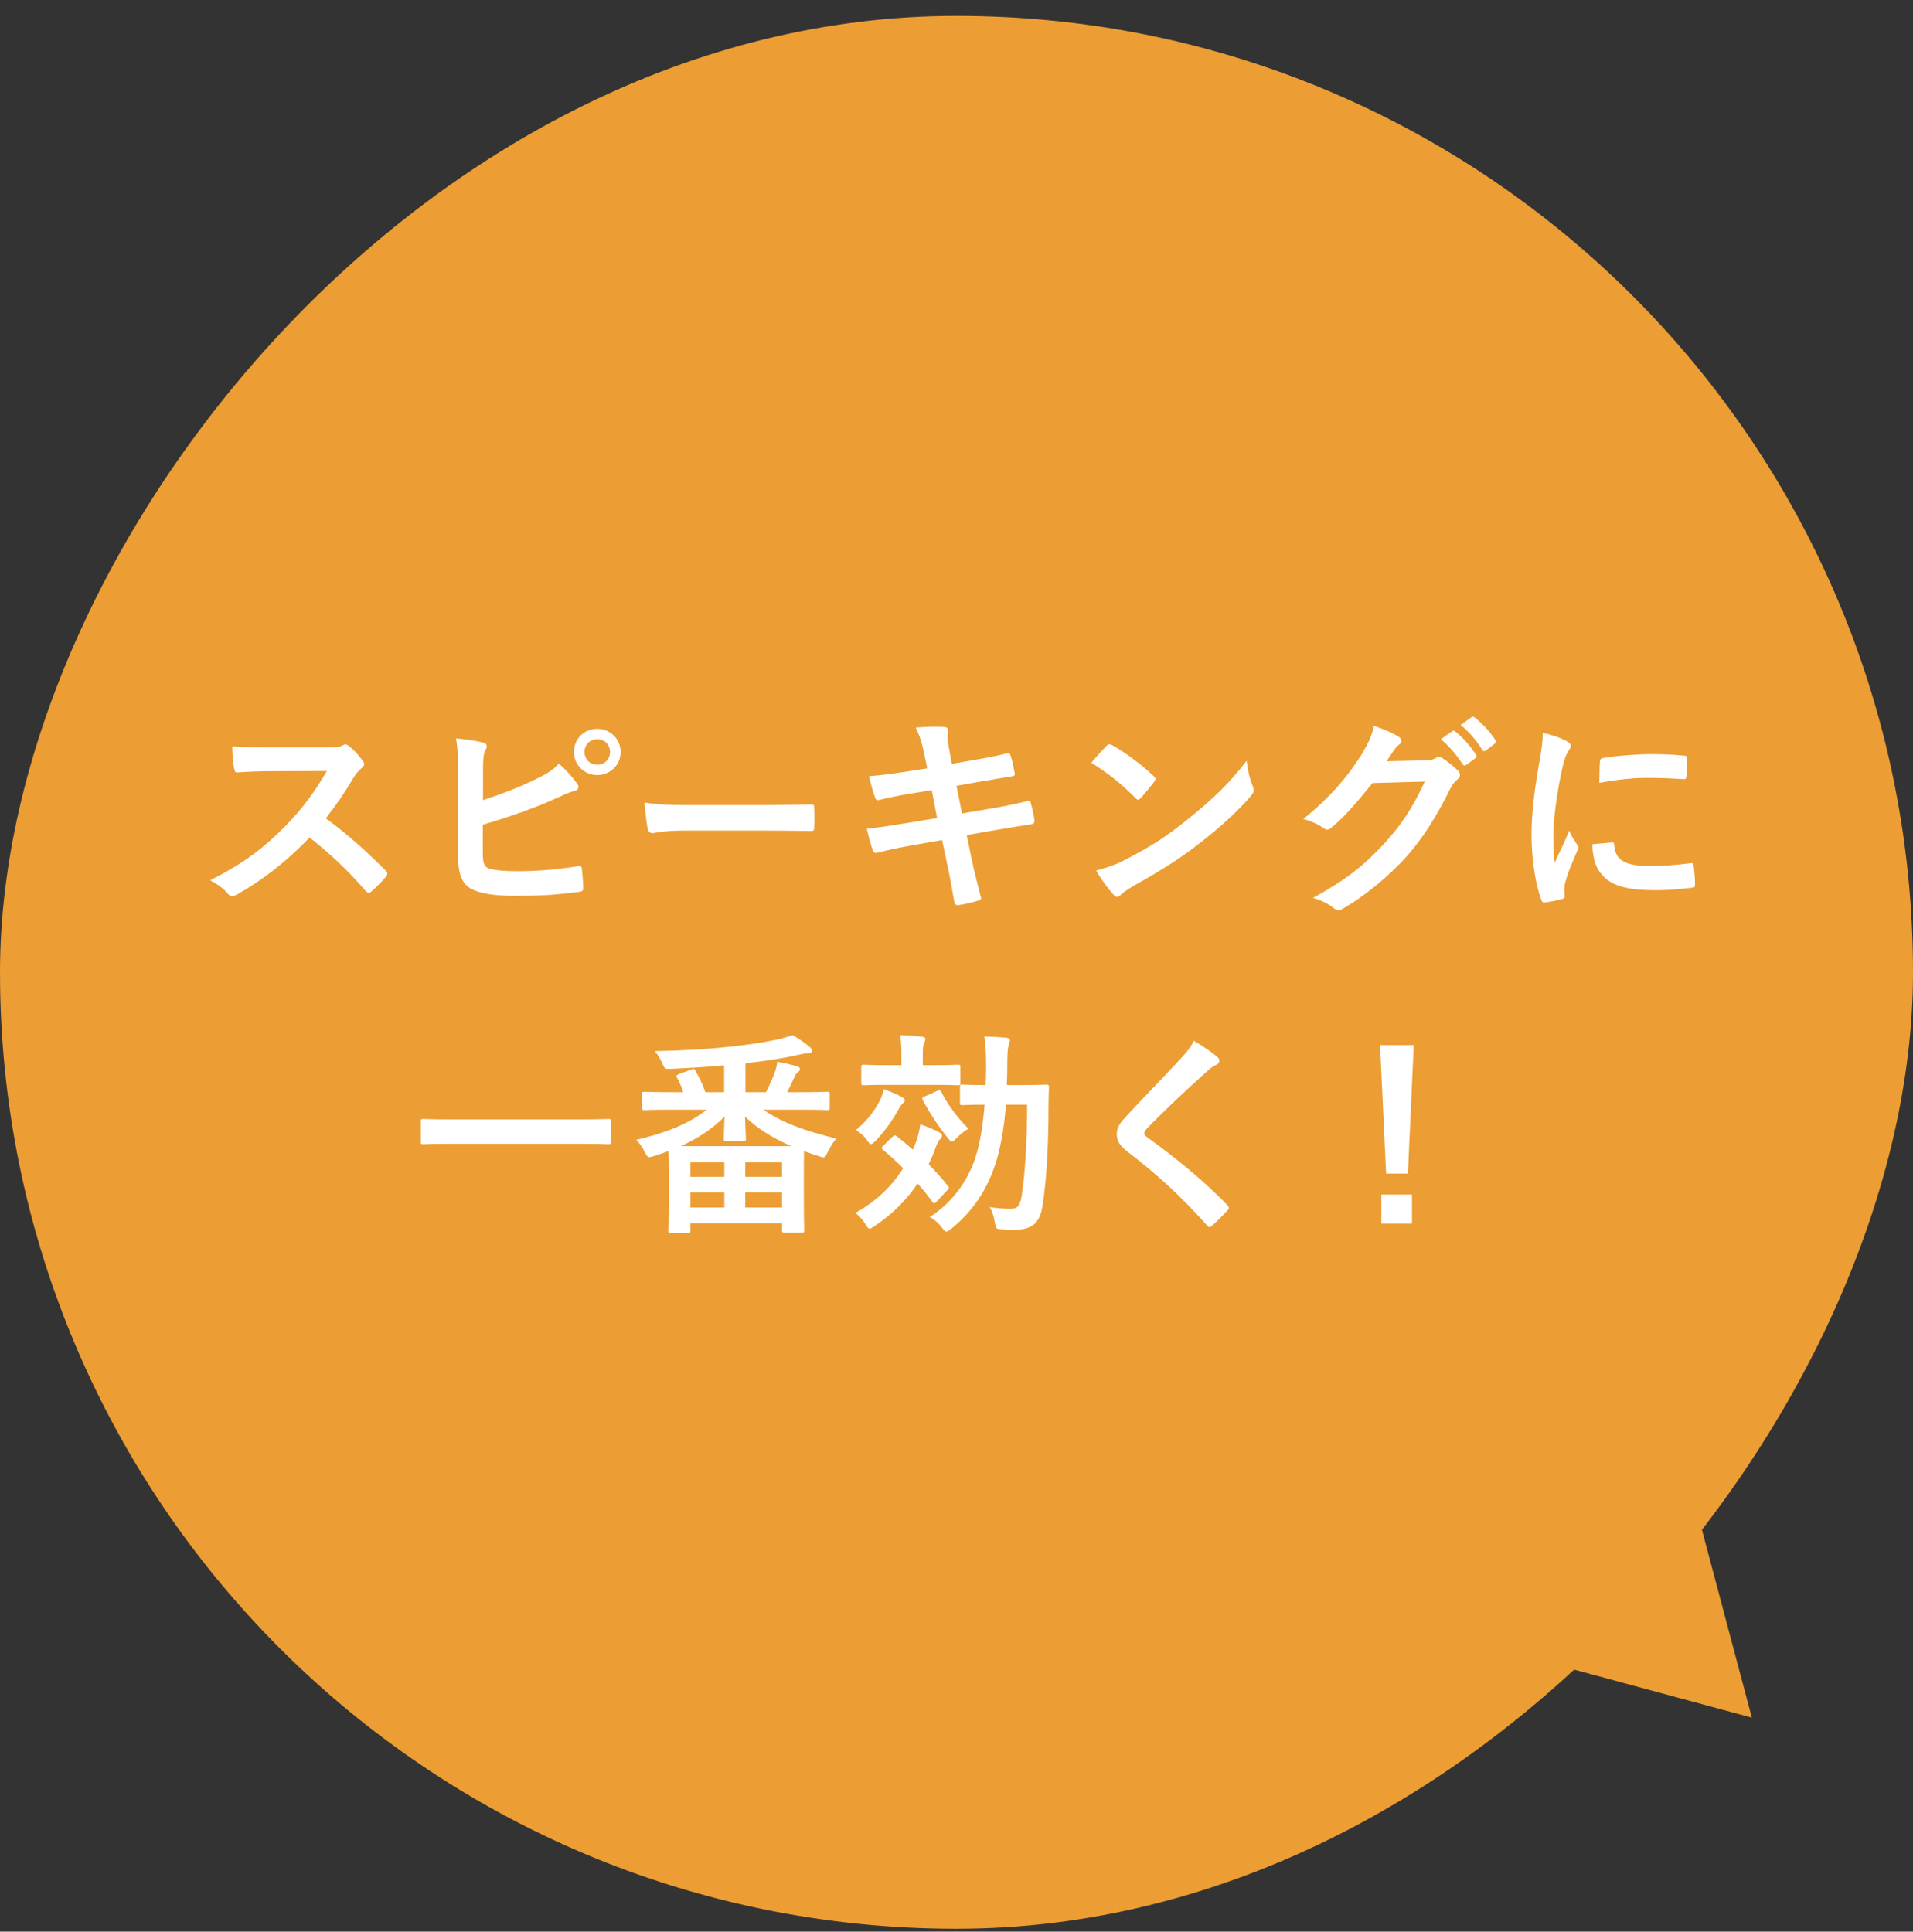
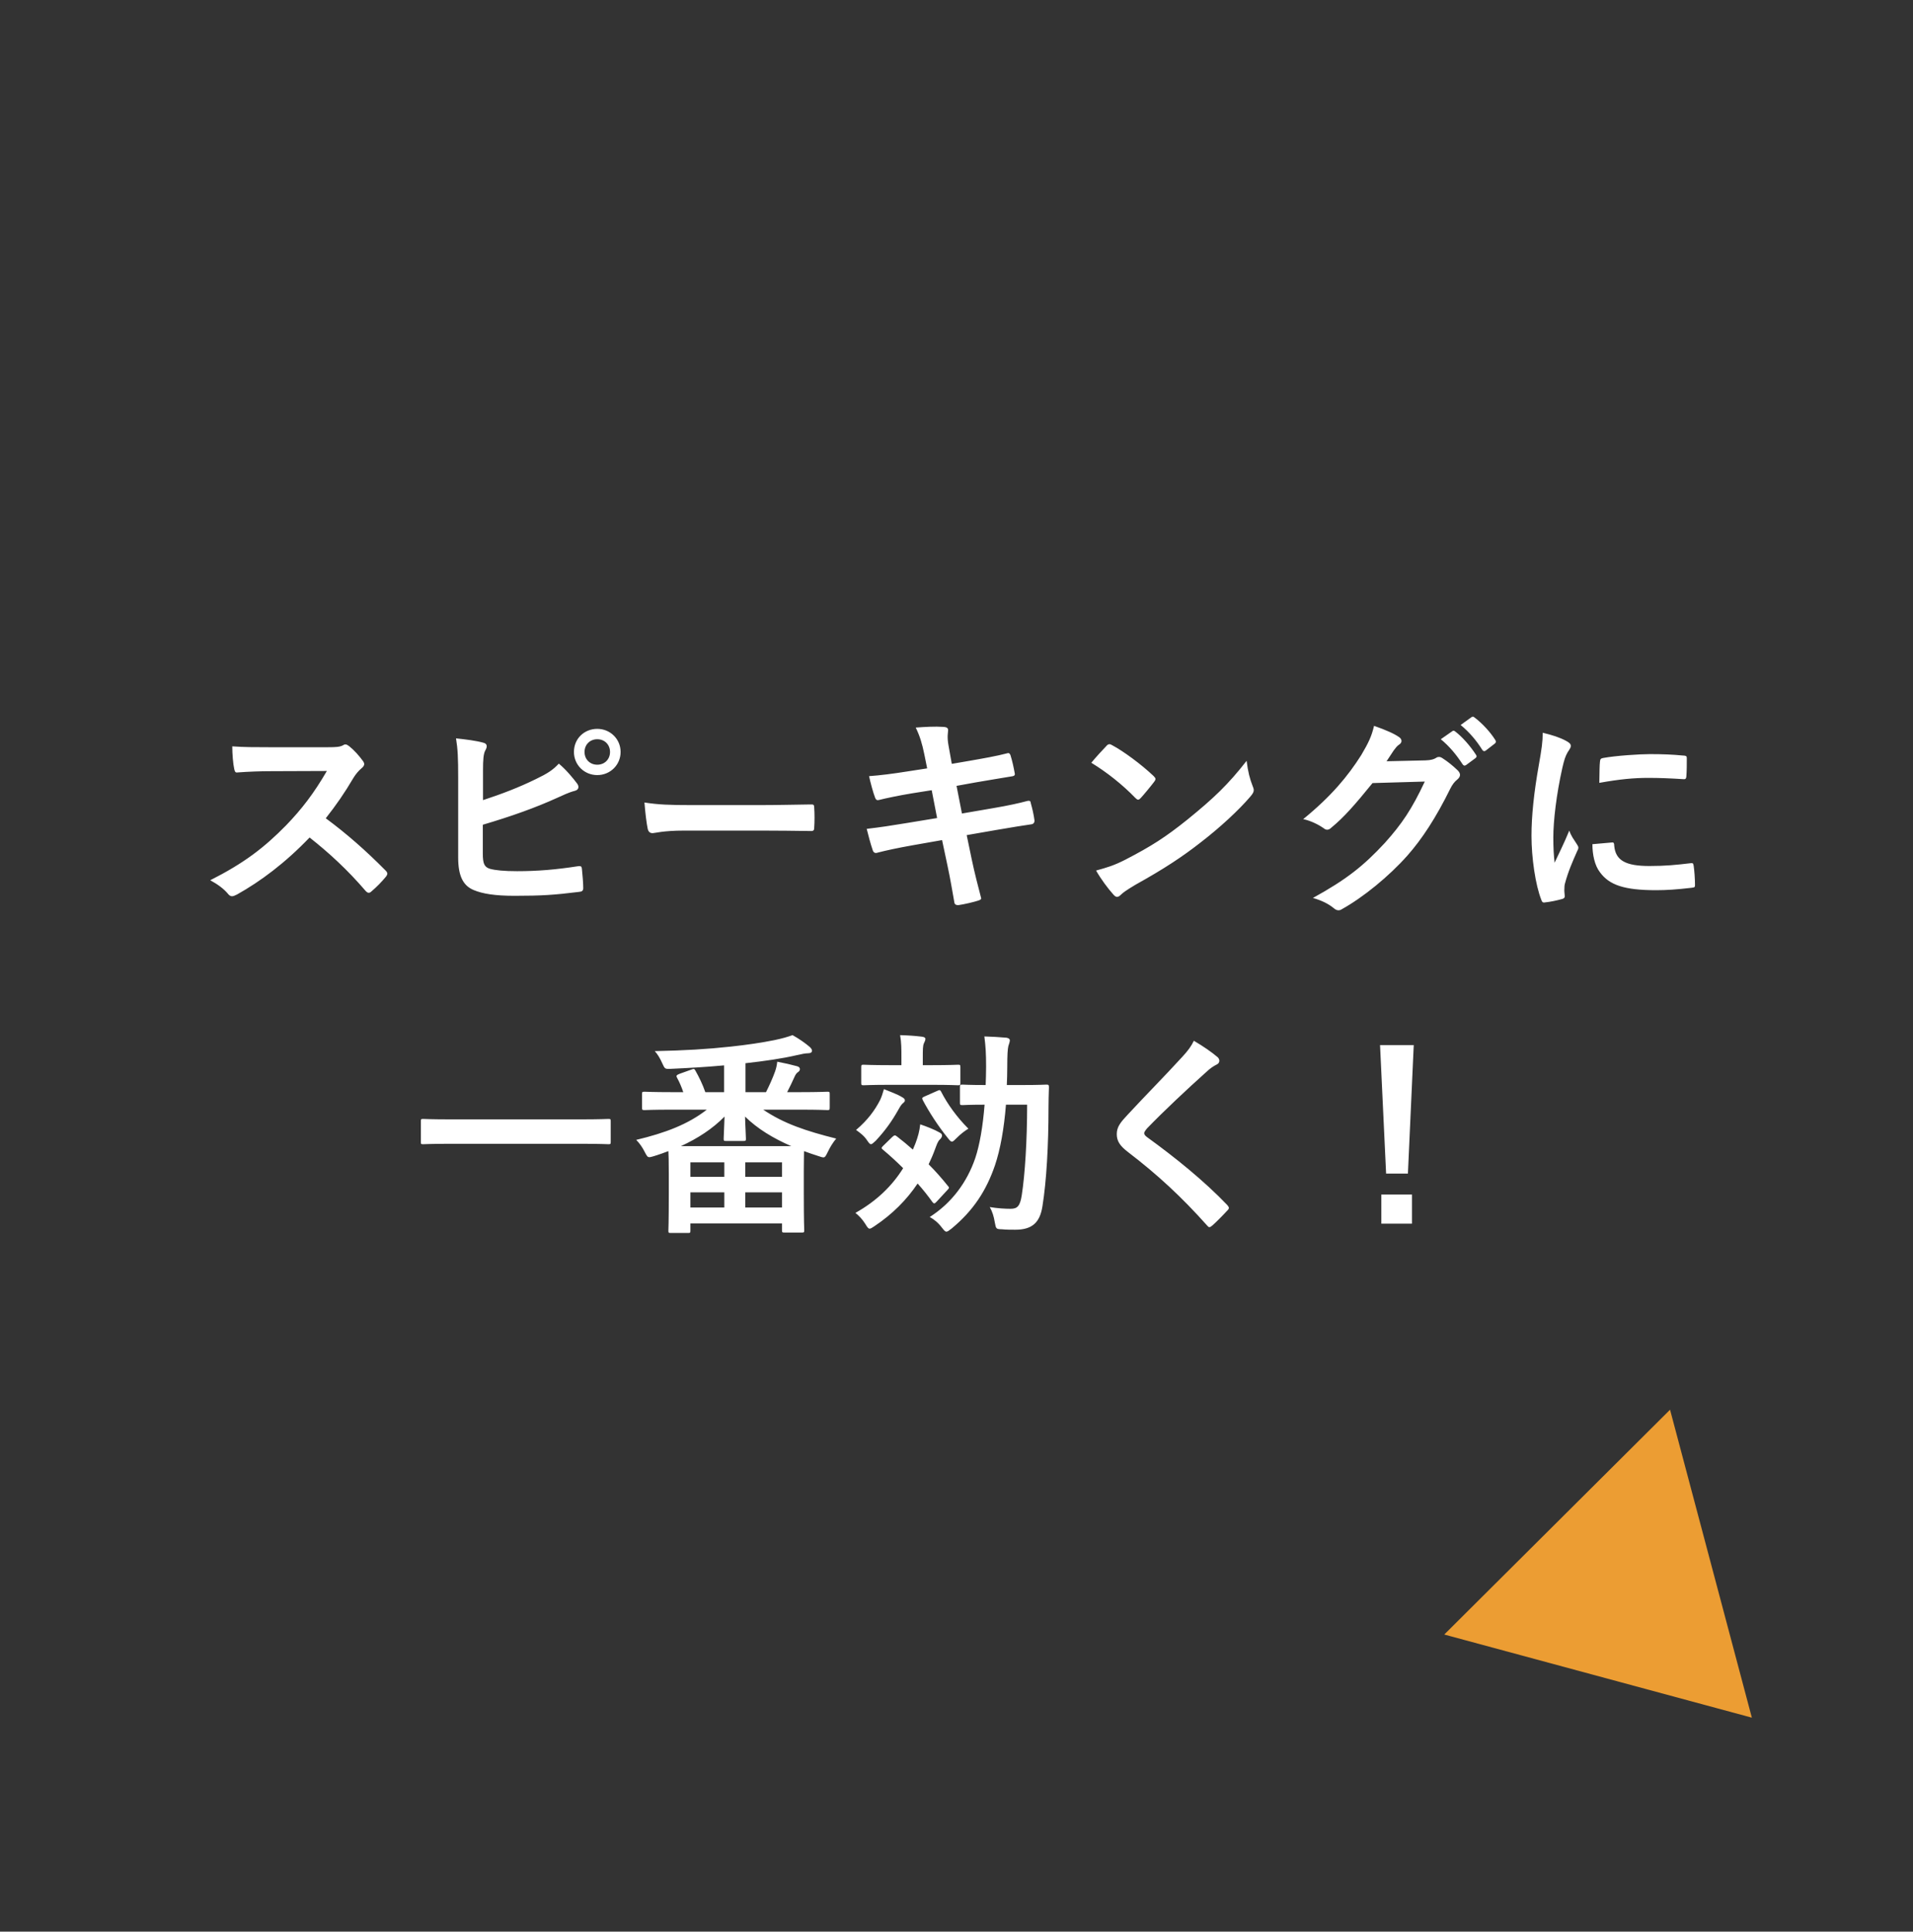
<svg xmlns="http://www.w3.org/2000/svg" width="102" height="103" viewBox="0 0 102 103" fill="none">
  <rect x="0" y="0" width="102" height="103" fill="#333333" stroke="none" />
-   <rect width="102" height="102" rx="51" transform="matrix(-1 0 0 1 102 0.848)" fill="#EC9D33" />
  <path d="M93.408 91.591L89.046 75.17L77.007 87.158L93.408 91.591Z" fill="#EC9D33" />
  <path d="M14.33 39.844H17.497C17.912 39.844 18.119 39.832 18.292 39.74C18.338 39.706 18.372 39.694 18.418 39.694C18.488 39.694 18.545 39.74 18.614 39.786C18.879 39.994 19.144 40.293 19.363 40.593C19.397 40.65 19.42 40.696 19.42 40.742C19.42 40.811 19.374 40.892 19.271 40.972C19.121 41.099 18.971 41.272 18.845 41.479C18.372 42.285 17.923 42.93 17.37 43.633C18.476 44.45 19.501 45.349 20.56 46.42C20.618 46.477 20.652 46.535 20.652 46.581C20.652 46.627 20.63 46.684 20.572 46.754C20.353 47.019 20.088 47.295 19.8 47.537C19.754 47.583 19.708 47.606 19.662 47.606C19.605 47.606 19.558 47.571 19.501 47.514C18.534 46.385 17.543 45.475 16.507 44.658C15.205 46.017 13.893 46.995 12.637 47.698C12.534 47.744 12.453 47.79 12.372 47.79C12.303 47.79 12.234 47.755 12.177 47.686C11.923 47.376 11.589 47.145 11.209 46.938C13.006 46.028 14.077 45.211 15.263 44.001C16.092 43.138 16.726 42.32 17.428 41.111L14.457 41.122C13.858 41.122 13.259 41.145 12.637 41.191C12.545 41.203 12.511 41.122 12.488 40.996C12.43 40.754 12.384 40.201 12.384 39.798C13.006 39.844 13.582 39.844 14.33 39.844ZM25.754 41.065V42.665C26.768 42.331 27.643 41.998 28.564 41.548C29.186 41.249 29.474 41.065 29.796 40.719C30.199 41.053 30.579 41.525 30.752 41.756C30.89 41.917 30.879 42.113 30.648 42.17C30.326 42.251 30.004 42.412 29.693 42.55C28.553 43.069 27.263 43.529 25.743 43.978V45.51C25.743 46.051 25.823 46.235 26.123 46.328C26.422 46.408 26.871 46.454 27.574 46.454C28.656 46.454 29.624 46.374 30.821 46.189C30.994 46.166 31.017 46.212 31.029 46.351C31.063 46.673 31.098 47.111 31.098 47.352C31.098 47.502 31.029 47.548 30.856 47.56C29.555 47.721 28.887 47.767 27.436 47.767C26.411 47.767 25.731 47.663 25.247 47.456C24.672 47.214 24.43 46.673 24.43 45.729V41.479C24.43 40.385 24.407 39.948 24.315 39.372C24.856 39.429 25.397 39.498 25.766 39.602C26.019 39.66 25.973 39.855 25.869 40.028C25.777 40.212 25.754 40.523 25.754 41.065ZM31.846 38.865C32.537 38.865 33.09 39.406 33.09 40.097C33.09 40.788 32.537 41.33 31.846 41.33C31.155 41.33 30.602 40.788 30.602 40.097C30.602 39.383 31.155 38.865 31.846 38.865ZM31.846 39.418C31.455 39.418 31.167 39.706 31.167 40.097C31.167 40.489 31.455 40.777 31.846 40.777C32.238 40.777 32.526 40.489 32.526 40.097C32.526 39.706 32.238 39.418 31.846 39.418ZM40.638 44.289H36.492C35.352 44.289 34.914 44.427 34.799 44.427C34.661 44.427 34.569 44.358 34.534 44.185C34.477 43.921 34.408 43.379 34.362 42.792C35.11 42.907 35.686 42.93 36.849 42.93H40.557C41.433 42.93 42.319 42.907 43.206 42.896C43.379 42.884 43.413 42.919 43.413 43.057C43.436 43.402 43.436 43.794 43.413 44.139C43.413 44.278 43.367 44.324 43.206 44.312C42.342 44.301 41.49 44.289 40.638 44.289ZM49.436 40.972L49.287 40.236C49.171 39.66 49.045 39.245 48.826 38.796C49.321 38.761 49.828 38.727 50.323 38.761C50.473 38.773 50.553 38.819 50.553 38.934C50.553 39.061 50.484 39.268 50.576 39.763L50.749 40.731L51.693 40.569C52.35 40.454 53.156 40.316 53.755 40.155C53.812 40.155 53.858 40.201 53.882 40.282C53.974 40.581 54.043 40.88 54.112 41.272C54.112 41.353 54.054 41.387 53.939 41.399C53.409 41.491 52.592 41.617 52.016 41.721L51.002 41.905L51.29 43.379L52.96 43.092C53.778 42.953 54.342 42.827 54.768 42.712C54.918 42.677 54.953 42.723 54.964 42.838C55.045 43.126 55.114 43.414 55.16 43.759C55.16 43.863 55.102 43.944 54.987 43.955C54.642 44.001 53.951 44.116 53.133 44.255L51.544 44.531L51.809 45.809C51.97 46.581 52.166 47.318 52.315 47.894C52.327 47.951 52.269 47.986 52.166 48.02C51.924 48.101 51.429 48.216 51.118 48.262C50.968 48.274 50.899 48.216 50.887 48.124C50.807 47.698 50.68 46.892 50.519 46.155L50.231 44.796L48.665 45.072C47.882 45.211 47.237 45.349 46.799 45.464C46.672 45.51 46.58 45.475 46.534 45.337C46.419 45.003 46.304 44.566 46.212 44.197C46.914 44.116 47.525 44.024 48.354 43.886L49.966 43.621L49.678 42.136L48.596 42.308C47.962 42.412 47.191 42.573 46.88 42.654C46.764 42.688 46.707 42.654 46.661 42.539C46.557 42.274 46.407 41.71 46.338 41.387C46.96 41.341 47.594 41.26 48.388 41.134L49.436 40.972ZM58.188 40.673C58.442 40.362 58.776 40.005 58.995 39.775C59.041 39.717 59.098 39.683 59.156 39.683C59.202 39.683 59.248 39.706 59.306 39.74C59.893 40.051 60.849 40.754 61.505 41.376C61.574 41.445 61.609 41.491 61.609 41.537C61.609 41.583 61.586 41.629 61.54 41.687C61.367 41.917 60.987 42.377 60.826 42.55C60.768 42.608 60.734 42.642 60.688 42.642C60.642 42.642 60.595 42.608 60.538 42.55C59.847 41.836 59.018 41.18 58.188 40.673ZM58.442 46.42C59.029 46.258 59.386 46.155 59.997 45.844C61.401 45.118 62.15 44.635 63.313 43.702C64.718 42.562 65.49 41.825 66.469 40.569C66.538 41.145 66.641 41.537 66.791 41.917C66.826 41.998 66.849 42.067 66.849 42.136C66.849 42.239 66.791 42.331 66.664 42.481C66.054 43.195 65.064 44.116 64.016 44.923C63.06 45.671 62.093 46.316 60.538 47.18C60.02 47.491 59.87 47.606 59.766 47.709C59.697 47.779 59.628 47.825 59.559 47.825C59.501 47.825 59.432 47.779 59.363 47.698C59.075 47.376 58.718 46.903 58.442 46.42ZM73.931 40.593L76.004 40.546C76.303 40.535 76.453 40.489 76.58 40.408C76.626 40.374 76.672 40.362 76.73 40.362C76.787 40.362 76.845 40.385 76.914 40.431C77.202 40.615 77.466 40.834 77.697 41.053C77.8 41.145 77.847 41.237 77.847 41.318C77.847 41.41 77.789 41.491 77.708 41.56C77.547 41.687 77.432 41.848 77.328 42.055C76.557 43.621 75.82 44.738 75.048 45.614C74.058 46.731 72.687 47.848 71.547 48.481C71.478 48.527 71.421 48.539 71.363 48.539C71.271 48.539 71.19 48.493 71.098 48.412C70.81 48.182 70.453 48.009 70.004 47.882C71.801 46.892 72.71 46.166 73.839 44.946C74.749 43.932 75.278 43.149 75.969 41.675L73.183 41.756C72.238 42.919 71.662 43.575 71.006 44.116C70.925 44.197 70.845 44.243 70.764 44.243C70.707 44.243 70.649 44.22 70.591 44.174C70.303 43.967 69.877 43.759 69.486 43.679C70.983 42.458 71.87 41.387 72.584 40.258C72.964 39.614 73.136 39.257 73.263 38.704C73.92 38.934 74.357 39.13 74.611 39.314C74.691 39.372 74.726 39.441 74.726 39.51C74.726 39.579 74.691 39.648 74.599 39.706C74.484 39.775 74.403 39.901 74.311 40.017C74.184 40.212 74.069 40.385 73.931 40.593ZM76.822 39.418L77.432 38.992C77.49 38.946 77.536 38.957 77.605 39.015C77.962 39.291 78.376 39.752 78.699 40.247C78.745 40.316 78.745 40.374 78.664 40.431L78.18 40.788C78.1 40.846 78.042 40.834 77.985 40.754C77.639 40.224 77.271 39.786 76.822 39.418ZM77.881 38.658L78.457 38.243C78.526 38.197 78.561 38.209 78.63 38.266C79.056 38.589 79.47 39.049 79.724 39.452C79.77 39.522 79.781 39.591 79.689 39.66L79.228 40.017C79.136 40.086 79.079 40.051 79.033 39.982C78.722 39.487 78.353 39.049 77.881 38.658ZM82.257 39.072C82.775 39.199 83.144 39.314 83.49 39.498C83.685 39.602 83.754 39.671 83.754 39.775C83.754 39.855 83.731 39.89 83.582 40.12C83.466 40.328 83.409 40.489 83.305 40.938C82.983 42.366 82.822 43.782 82.822 44.658C82.822 45.222 82.845 45.602 82.891 46.005C83.132 45.475 83.34 45.095 83.674 44.289C83.766 44.577 83.916 44.761 84.077 45.015C84.111 45.072 84.157 45.141 84.157 45.187C84.157 45.268 84.134 45.314 84.1 45.372C83.835 45.971 83.616 46.466 83.443 47.111C83.42 47.18 83.409 47.306 83.409 47.468C83.409 47.606 83.432 47.698 83.432 47.79C83.432 47.871 83.386 47.917 83.282 47.94C82.994 48.02 82.672 48.09 82.338 48.124C82.257 48.136 82.211 48.078 82.188 47.997C81.866 47.191 81.658 45.729 81.658 44.566C81.658 43.529 81.785 42.274 82.05 40.788C82.2 39.936 82.257 39.556 82.257 39.072ZM84.906 45.015L85.954 44.923C86.046 44.911 86.069 44.969 86.069 45.095C86.138 45.89 86.691 46.178 87.946 46.178C88.81 46.178 89.374 46.12 90.146 46.028C90.261 46.017 90.284 46.028 90.307 46.178C90.342 46.42 90.376 46.869 90.376 47.168C90.376 47.306 90.376 47.318 90.18 47.341C89.397 47.433 88.844 47.468 88.303 47.468C86.599 47.468 85.804 47.191 85.309 46.512C85.021 46.143 84.906 45.556 84.906 45.015ZM85.275 41.744C85.286 41.099 85.286 40.811 85.309 40.615C85.32 40.477 85.355 40.443 85.47 40.42C86.15 40.293 87.439 40.212 87.969 40.212C88.66 40.212 89.19 40.236 89.674 40.282C89.915 40.293 89.939 40.316 89.939 40.431C89.939 40.777 89.939 41.088 89.915 41.41C89.904 41.514 89.869 41.56 89.766 41.548C89.075 41.502 88.476 41.479 87.889 41.479C87.117 41.479 86.368 41.548 85.275 41.744ZM30.974 60.99H24.029C22.993 60.99 22.636 61.013 22.567 61.013C22.451 61.013 22.44 61.001 22.44 60.898V59.781C22.44 59.677 22.451 59.665 22.567 59.665C22.636 59.665 22.993 59.688 24.029 59.688H30.974C32.01 59.688 32.367 59.665 32.436 59.665C32.551 59.665 32.563 59.677 32.563 59.781V60.898C32.563 61.001 32.551 61.013 32.436 61.013C32.367 61.013 32.01 60.99 30.974 60.99ZM37.687 59.17H35.833C34.797 59.17 34.44 59.193 34.371 59.193C34.244 59.193 34.233 59.182 34.233 59.055V58.341C34.233 58.226 34.244 58.214 34.371 58.214C34.44 58.214 34.797 58.237 35.833 58.237H36.432C36.34 57.961 36.225 57.696 36.11 57.489C36.041 57.374 36.052 57.328 36.236 57.258L36.847 57.04C36.996 56.982 37.019 56.982 37.077 57.086C37.273 57.431 37.468 57.834 37.607 58.237H38.609V56.809C37.607 56.901 36.731 56.948 35.764 56.994C35.453 57.005 35.453 57.005 35.315 56.706C35.2 56.441 35.062 56.211 34.912 56.049C36.513 56.015 37.699 55.946 38.977 55.807C39.829 55.715 40.612 55.6 41.292 55.462C41.73 55.37 41.96 55.301 42.259 55.197C42.593 55.381 42.939 55.623 43.181 55.831C43.261 55.911 43.296 55.969 43.296 56.026C43.296 56.118 43.215 56.164 43.077 56.164C42.95 56.164 42.766 56.199 42.467 56.268C41.73 56.441 40.785 56.579 39.749 56.694V58.237H40.843C41.027 57.869 41.2 57.489 41.327 57.132C41.395 56.936 41.419 56.809 41.442 56.614C41.868 56.694 42.156 56.763 42.501 56.855C42.593 56.879 42.651 56.936 42.651 57.005C42.651 57.086 42.605 57.132 42.536 57.178C42.467 57.224 42.409 57.316 42.363 57.42C42.236 57.696 42.121 57.95 41.971 58.237H42.639C43.687 58.237 44.044 58.214 44.113 58.214C44.228 58.214 44.24 58.226 44.24 58.341V59.055C44.24 59.182 44.228 59.193 44.113 59.193C44.044 59.193 43.687 59.17 42.639 59.17H40.693C41.799 59.919 42.985 60.31 44.586 60.713C44.413 60.921 44.263 61.163 44.148 61.404C44.033 61.635 43.998 61.715 43.906 61.715C43.849 61.715 43.768 61.692 43.641 61.646C43.376 61.566 43.123 61.473 42.87 61.381C42.87 61.566 42.858 61.888 42.858 62.441V63.569C42.858 65.216 42.881 65.527 42.881 65.596C42.881 65.711 42.87 65.723 42.755 65.723H41.833C41.706 65.723 41.695 65.711 41.695 65.596V65.239H36.812V65.619C36.812 65.734 36.801 65.746 36.685 65.746H35.764C35.649 65.746 35.638 65.734 35.638 65.619C35.638 65.55 35.66 65.239 35.66 63.581V62.602C35.66 61.923 35.649 61.566 35.638 61.381C35.396 61.473 35.142 61.566 34.877 61.646C34.751 61.681 34.682 61.704 34.624 61.704C34.52 61.704 34.486 61.635 34.371 61.416C34.244 61.163 34.094 60.955 33.922 60.782C35.465 60.414 36.685 59.953 37.687 59.17ZM36.305 61.116H42.19C41.211 60.69 40.382 60.184 39.726 59.539C39.737 60.045 39.772 60.541 39.772 60.713C39.772 60.828 39.76 60.84 39.645 60.84H38.701C38.597 60.84 38.586 60.828 38.586 60.713C38.586 60.541 38.62 60.034 38.632 59.539C37.987 60.195 37.204 60.702 36.305 61.116ZM39.737 64.387H41.695V63.581H39.737V64.387ZM41.695 61.98H39.737V62.752H41.695V61.98ZM36.812 64.387H38.62V63.581H36.812V64.387ZM36.812 61.98V62.752H38.62V61.98H36.812ZM54.766 58.905H53.637C53.533 60.195 53.338 61.289 53.05 62.141C52.589 63.489 51.898 64.548 50.747 65.504C50.597 65.619 50.528 65.677 50.459 65.677C50.401 65.677 50.344 65.619 50.228 65.469C50.021 65.193 49.802 65.02 49.572 64.894C50.735 64.157 51.564 63.04 52.002 61.75C52.232 61.059 52.405 60.08 52.497 58.905C51.668 58.905 51.38 58.928 51.322 58.928C51.196 58.928 51.184 58.917 51.184 58.802V57.961C51.184 57.846 51.196 57.834 51.322 57.834C51.38 57.834 51.668 57.857 52.555 57.857C52.566 57.546 52.578 57.224 52.578 56.89C52.578 56.176 52.555 55.819 52.486 55.266C52.912 55.278 53.269 55.301 53.672 55.335C53.787 55.358 53.844 55.404 53.844 55.474C53.844 55.554 53.798 55.669 53.764 55.785C53.729 55.934 53.706 56.222 53.706 56.925C53.706 57.247 53.695 57.558 53.683 57.857H54.489C55.422 57.857 55.733 57.834 55.802 57.834C55.906 57.834 55.929 57.857 55.929 57.972C55.917 58.376 55.906 58.71 55.906 59.067C55.906 61.036 55.802 62.959 55.583 64.318C55.445 65.216 55.008 65.573 54.132 65.573C53.891 65.573 53.66 65.573 53.43 65.55C53.108 65.539 53.108 65.539 53.038 65.159C52.992 64.871 52.912 64.606 52.773 64.364C53.188 64.433 53.58 64.456 53.879 64.456C54.236 64.456 54.386 64.329 54.478 63.742C54.651 62.637 54.766 60.817 54.766 58.905ZM47.084 61.105L47.568 60.633C47.683 60.529 47.718 60.518 47.81 60.587C48.098 60.806 48.386 61.047 48.674 61.301L48.812 60.967C48.939 60.633 49.031 60.31 49.065 59.953C49.376 60.057 49.848 60.241 50.079 60.379C50.194 60.437 50.228 60.483 50.228 60.552C50.228 60.621 50.182 60.702 50.102 60.771C49.998 60.875 49.952 61.024 49.86 61.266C49.756 61.554 49.641 61.819 49.514 62.084C49.883 62.452 50.217 62.832 50.539 63.235C50.62 63.316 50.62 63.351 50.516 63.454L49.941 64.076C49.883 64.134 49.848 64.168 49.814 64.168C49.779 64.168 49.745 64.134 49.71 64.088C49.48 63.765 49.215 63.431 48.927 63.109C48.34 63.984 47.58 64.744 46.635 65.377C46.497 65.469 46.428 65.516 46.37 65.516C46.29 65.516 46.244 65.435 46.129 65.251C45.979 65.009 45.783 64.813 45.611 64.675C46.739 64.041 47.568 63.235 48.156 62.291C47.798 61.934 47.43 61.6 47.073 61.301C46.981 61.232 46.992 61.197 47.084 61.105ZM49.676 57.846H47.453C46.451 57.846 46.117 57.869 46.048 57.869C45.933 57.869 45.921 57.857 45.921 57.742V56.913C45.921 56.786 45.933 56.775 46.048 56.775C46.117 56.775 46.451 56.798 47.453 56.798H48.063V56.418C48.063 55.911 48.063 55.6 47.994 55.197C48.42 55.209 48.766 55.232 49.146 55.278C49.273 55.289 49.342 55.335 49.342 55.393C49.342 55.485 49.296 55.554 49.261 55.635C49.203 55.773 49.203 55.957 49.203 56.418V56.798H49.676C50.678 56.798 51.011 56.775 51.081 56.775C51.196 56.775 51.207 56.786 51.207 56.913V57.742C51.207 57.857 51.196 57.869 51.081 57.869C51.011 57.869 50.678 57.846 49.676 57.846ZM45.645 60.253C46.267 59.723 46.647 59.205 46.935 58.641C47.004 58.491 47.062 58.318 47.131 58.076C47.419 58.191 47.879 58.364 48.075 58.491C48.19 58.548 48.248 58.606 48.248 58.675C48.248 58.744 48.202 58.779 48.121 58.848C48.052 58.905 47.948 59.078 47.868 59.228C47.568 59.758 47.211 60.276 46.693 60.828C46.566 60.944 46.497 61.013 46.44 61.013C46.382 61.013 46.325 60.944 46.232 60.806C46.071 60.552 45.806 60.368 45.645 60.253ZM49.296 58.468L49.975 58.168C50.102 58.111 50.125 58.111 50.182 58.214C50.516 58.871 51.023 59.573 51.633 60.184C51.426 60.31 51.207 60.483 51.011 60.679C50.885 60.806 50.816 60.875 50.758 60.875C50.689 60.875 50.632 60.806 50.516 60.656C50.021 60.045 49.538 59.297 49.203 58.663C49.146 58.548 49.169 58.525 49.296 58.468ZM63.656 55.497C64.163 55.796 64.6 56.095 64.923 56.372C64.981 56.418 65.015 56.51 65.015 56.556C65.015 56.66 64.958 56.729 64.854 56.775C64.716 56.844 64.543 56.948 64.301 57.178C63.311 58.065 62.044 59.251 61.157 60.172C61.054 60.299 61.008 60.368 61.008 60.425C61.008 60.495 61.054 60.552 61.157 60.633C62.654 61.715 64.209 62.971 65.441 64.26C65.487 64.318 65.522 64.364 65.522 64.41C65.522 64.456 65.499 64.491 65.441 64.548C65.176 64.836 64.842 65.17 64.647 65.343C64.578 65.4 64.531 65.435 64.485 65.435C64.439 65.435 64.405 65.4 64.347 65.331C63.011 63.834 61.721 62.637 60.155 61.439C59.718 61.105 59.545 60.852 59.545 60.471C59.545 60.092 59.752 59.838 60.109 59.458C61.088 58.399 62.044 57.443 63.034 56.36C63.345 56.026 63.518 55.785 63.656 55.497ZM75.38 55.727L75.069 62.579H73.906L73.583 55.727H75.38ZM73.652 63.696H75.287V65.251H73.652V63.696Z" fill="white" />
</svg>